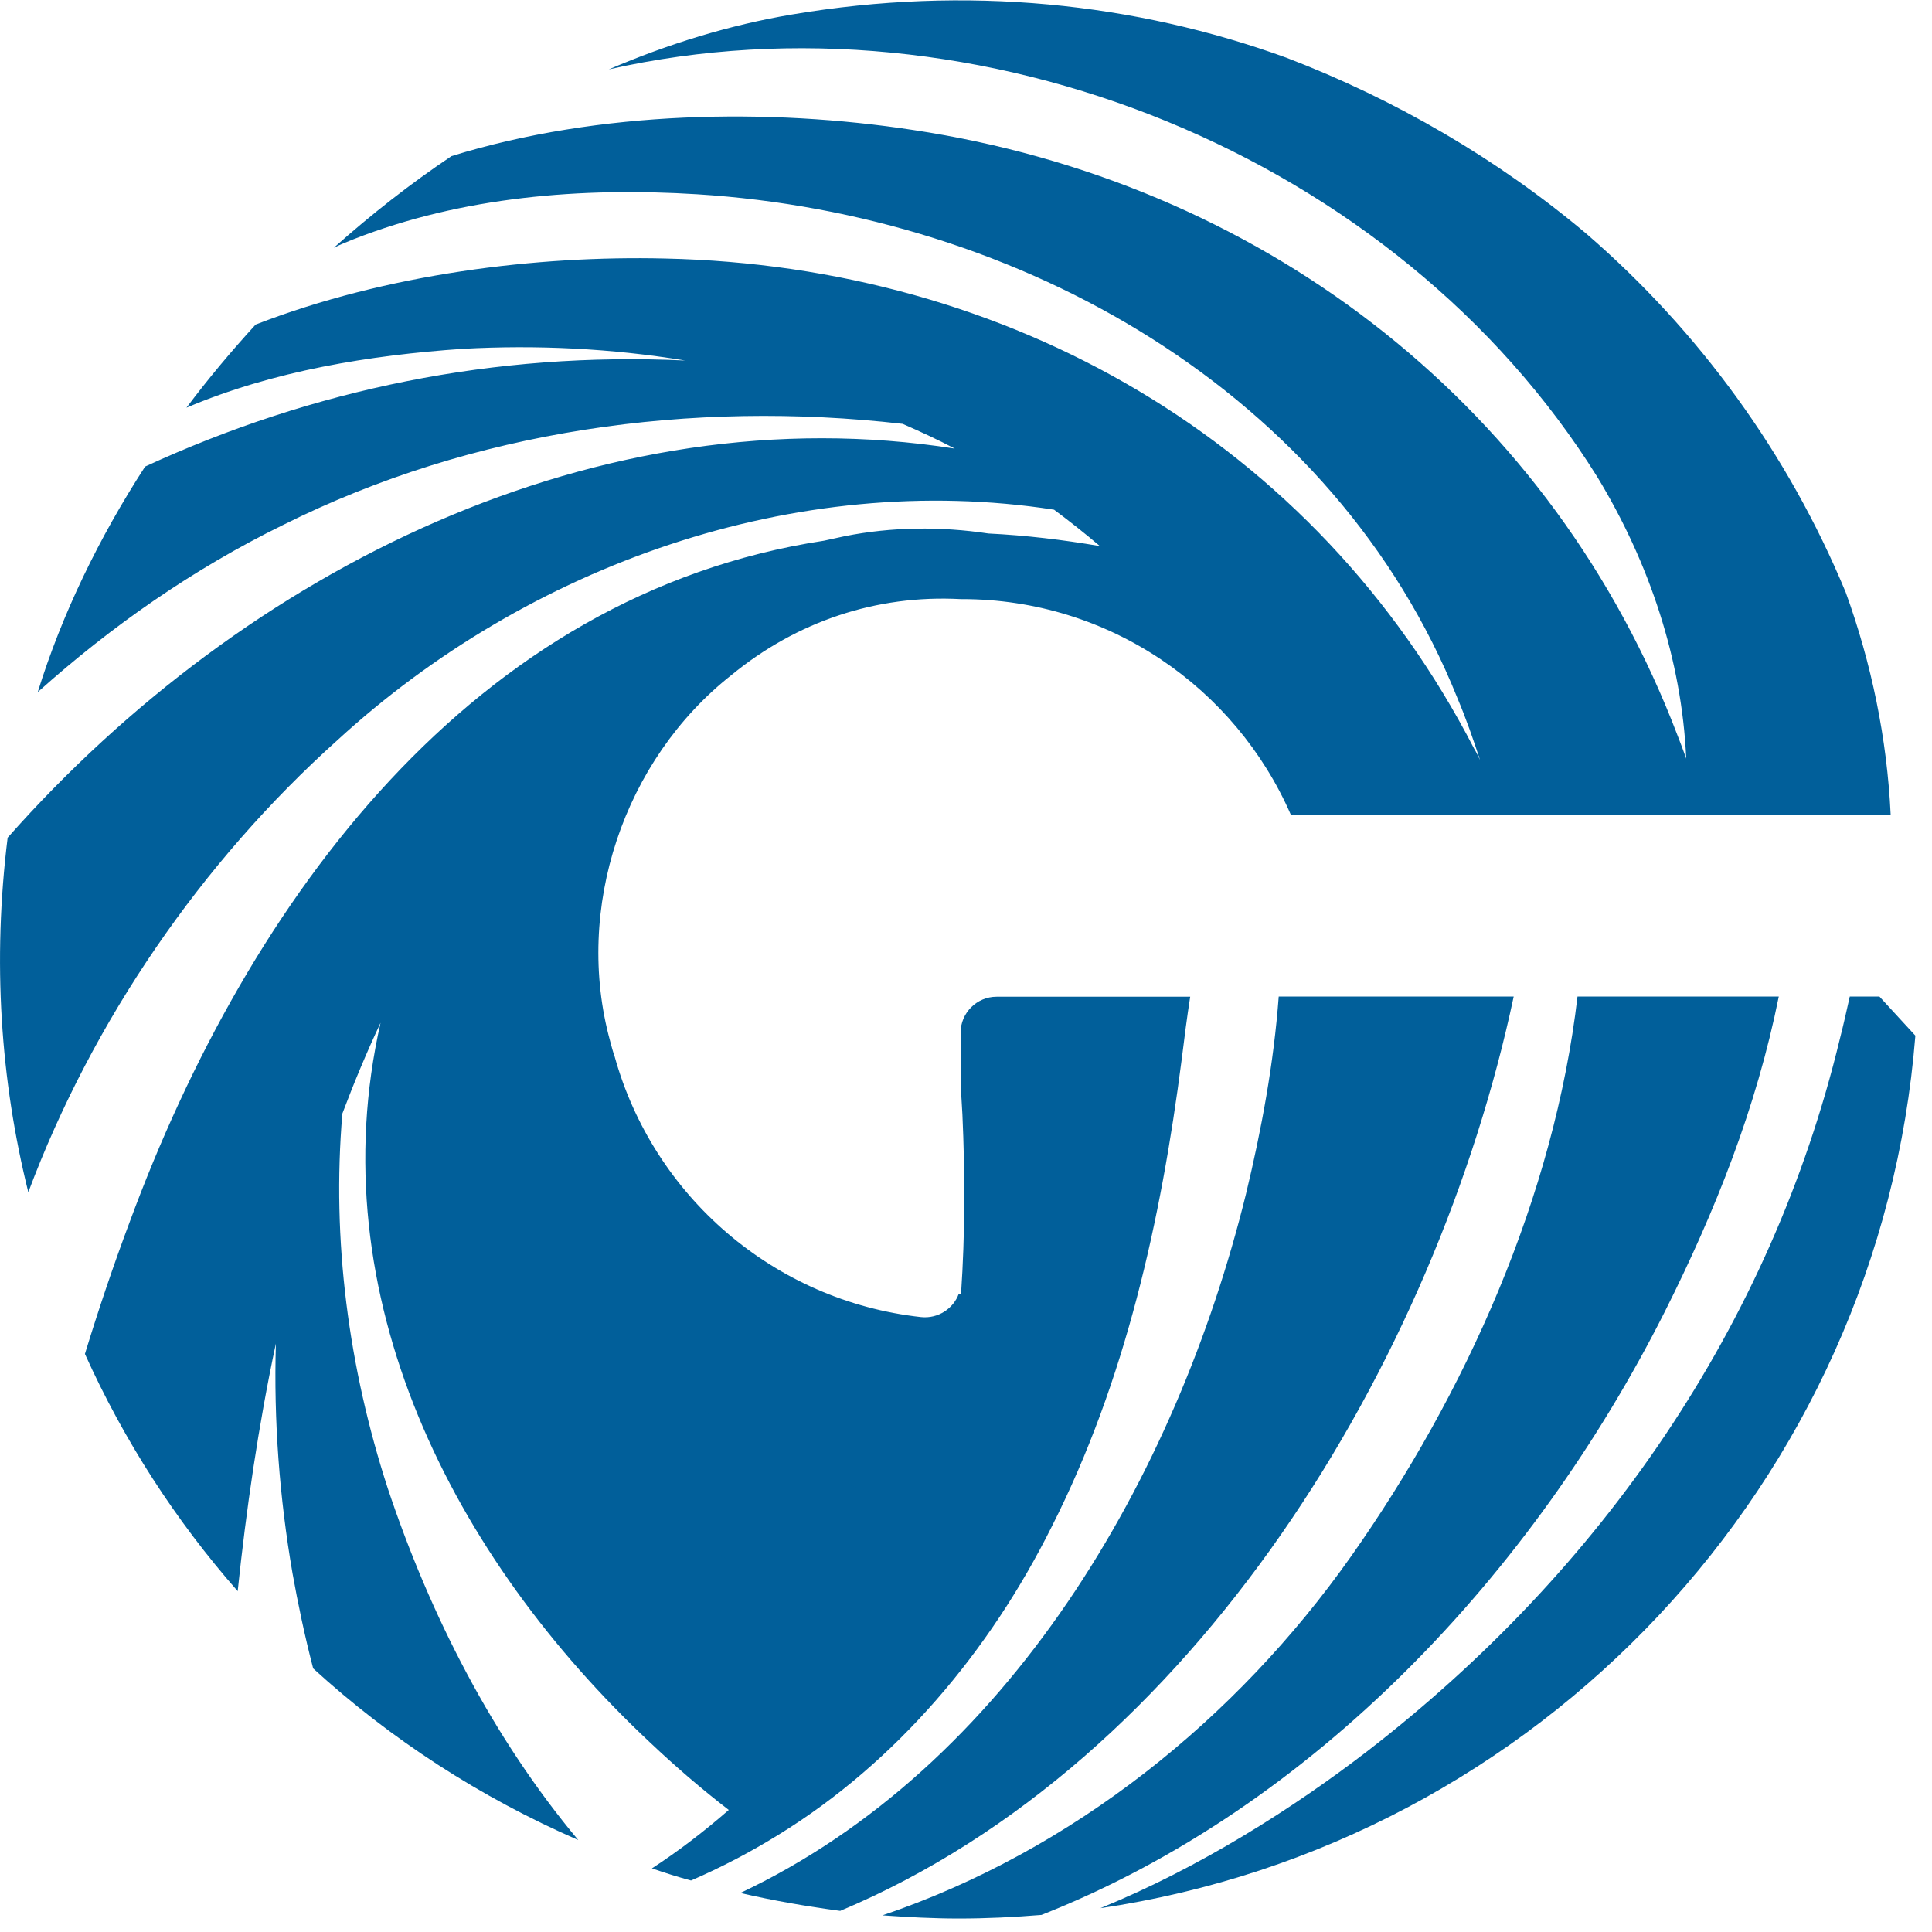
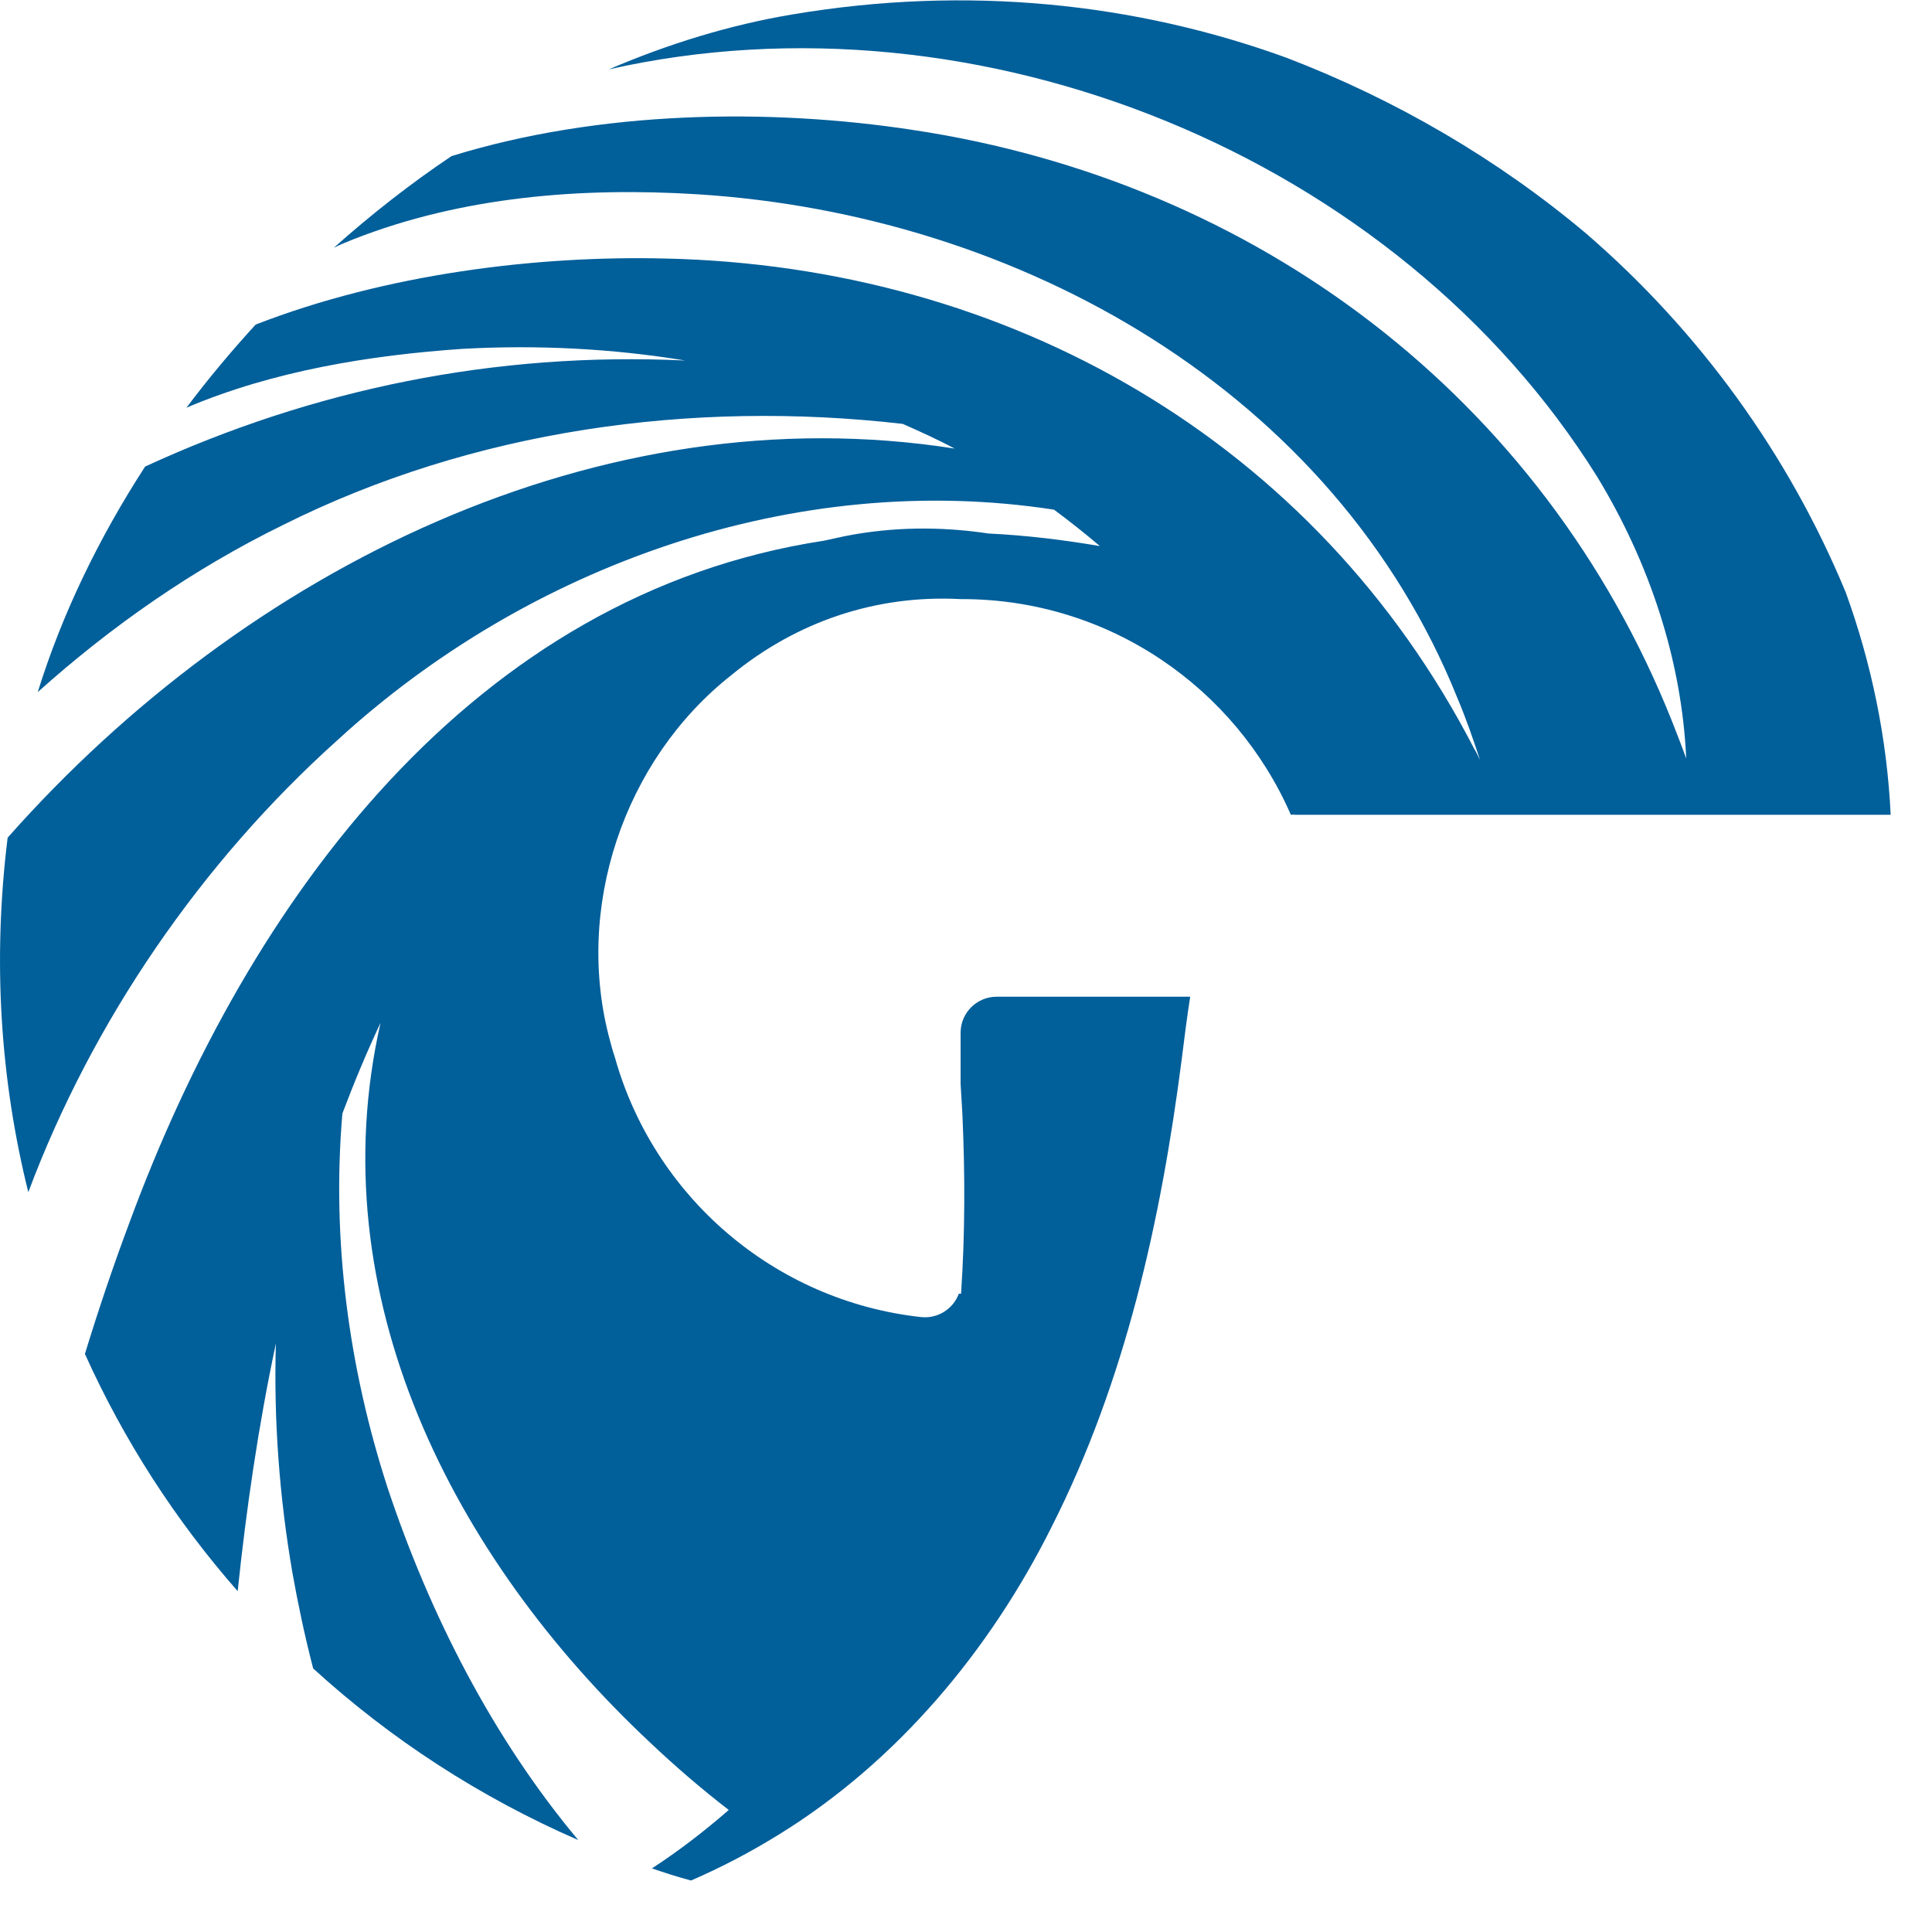
<svg xmlns="http://www.w3.org/2000/svg" width="43" height="43" viewBox="0 0 43 43" fill="none">
  <g clip-path="url(#clip0_1741_9639)">
    <path d="M42.08 18.134C42 16.434 41.65 14.754 41.08 13.184C39.8 10.094 37.81 7.364 35.31 5.204C33.34 3.544 31.06 2.214 28.63 1.284C25.27 0.064 21.52 -0.336 17.62 0.324C16.25 0.554 14.88 0.974 13.55 1.544C21.79 -0.316 31.09 3.464 35.55 10.614C36.71 12.524 37.43 14.684 37.53 16.884C37.43 16.604 37.32 16.324 37.21 16.044C34.33 8.834 27.95 4.044 20.33 2.894C17.13 2.404 13.35 2.454 10.05 3.474C9.14 4.084 8.26 4.774 7.43 5.514C7.57 5.444 7.72 5.384 7.87 5.324C10.29 4.374 12.95 4.164 15.52 4.324C22.7 4.774 29.7 8.714 32.44 15.544C32.63 15.994 32.79 16.454 32.94 16.914C32.9 16.834 32.86 16.744 32.81 16.664C29.27 9.804 22.44 5.924 14.81 5.754C11.95 5.684 8.6 6.094 5.69 7.224C5.15 7.814 4.63 8.434 4.15 9.074C6.08 8.254 8.24 7.904 10.3 7.764C11.94 7.674 13.61 7.754 15.25 8.024C11.02 7.824 6.96 8.664 3.23 10.384C2.2 11.974 1.38 13.664 0.84 15.404C2.48 13.934 4.3 12.664 6.3 11.684C10.52 9.574 15.38 8.894 20.09 9.434C20.48 9.604 20.87 9.784 21.25 9.984C13.34 8.744 5.47 12.654 0.17 18.644C-0.17 21.394 0.01 24.044 0.63 26.534C2.06 22.714 4.49 19.184 7.51 16.474C11.75 12.584 17.7 10.454 23.46 11.344C23.81 11.604 24.15 11.874 24.48 12.154C23.66 12.014 22.83 11.914 22 11.874C20.94 11.714 19.85 11.724 18.8 11.934C18.65 11.964 18.49 12.004 18.34 12.034C10.54 13.224 5.54 19.994 2.88 27.214C2.52 28.174 2.19 29.154 1.89 30.134C2.76 32.064 3.91 33.844 5.29 35.414C5.48 33.594 5.75 31.734 6.14 29.904C6.09 31.614 6.22 33.334 6.51 35.014C6.63 35.684 6.78 36.404 6.97 37.134C8.7 38.714 10.69 40.004 12.87 40.954C10.97 38.684 9.57 35.944 8.63 33.124C7.76 30.444 7.38 27.604 7.62 24.784C7.88 24.094 8.16 23.424 8.47 22.764C7.09 28.834 10.08 34.674 14.47 38.784C15.03 39.314 15.61 39.814 16.22 40.284C15.68 40.754 15.11 41.194 14.51 41.584C14.8 41.684 15.08 41.774 15.38 41.854C16.05 41.564 16.7 41.224 17.33 40.834C19.96 39.214 22.03 36.744 23.41 33.974C25.05 30.734 25.84 27.154 26.3 23.584C26.36 23.104 26.42 22.624 26.49 22.184H22.18C21.74 22.184 21.38 22.544 21.38 22.984V24.124C21.39 24.344 21.41 24.574 21.42 24.804C21.48 26.134 21.48 27.464 21.39 28.794C21.37 28.794 21.35 28.794 21.34 28.794C21.22 29.124 20.88 29.354 20.5 29.314C17.22 28.954 14.54 26.614 13.68 23.514C13.64 23.404 13.61 23.284 13.58 23.174C12.77 20.224 13.88 16.914 16.28 15.024C17.73 13.834 19.5 13.234 21.38 13.334C21.39 13.334 21.4 13.334 21.41 13.334C24.69 13.334 27.5 15.314 28.73 18.134C28.75 18.134 28.78 18.134 28.8 18.124C28.8 18.124 28.8 18.124 28.8 18.134H37.99H42.11" fill="#015F9A" />
-     <path d="M9.89 23.74C9.89 23.5 9.89 22.91 9.92 22.68C9.93 22.5 9.96 22.15 9.98 21.97C10.03 21.61 10.08 21.26 10.14 20.9C10.19 20.66 10.32 20.06 10.38 19.84C10.42 19.7 10.5 19.43 10.57 19.18C10.82 18.84 11.08 18.51 11.35 18.18C10.21 21 10.3 24.29 11.86 27.09C13.15 29.5 15.32 31.54 17.86 32.65C18.71 33.02 19.59 33.3 20.5 33.49C20.3 34.15 20.06 34.8 19.77 35.43C19.6 35.81 19.41 36.19 19.21 36.55C18.91 36.41 18.6 36.25 18.31 36.09C14.02 33.67 10.26 29.53 9.93 24.42C9.93 24.22 9.89 23.92 9.89 23.72V23.74Z" fill="#015F9A" />
-     <path d="M16.47 42.13C17.2 42.3 17.95 42.43 18.7 42.53C26.59 39.22 31.96 30.31 33.69 22.18H28.46C28.35 23.66 28.08 25.13 27.73 26.58C26.18 32.87 22.45 39.32 16.46 42.14L16.47 42.13Z" fill="#015F9A" />
-     <path d="M41.83 22.18H41.17C41.1 22.49 41.03 22.81 40.95 23.12C39.41 29.51 35.63 34.96 30.44 38.97C28.79 40.24 26.7 41.57 24.49 42.47C34.24 41.03 41.84 33 42.63 23.05" fill="#015F9A" />
-     <path d="M19.65 42.63C20.21 42.67 20.77 42.7 21.34 42.7C21.96 42.7 22.57 42.67 23.18 42.62C29.24 40.23 34.12 35.01 37.05 29.2C38.18 26.95 39.09 24.66 39.59 22.18H35.11C34.59 26.62 32.63 31.01 30.07 34.64C27.51 38.27 23.86 41.2 19.64 42.63H19.65Z" fill="#015F9A" />
  </g>
  <defs>
    <clipPath id="clip0_1741_9639">
      <rect width="42.63" height="42.7" fill="white" />
    </clipPath>
  </defs>
</svg>